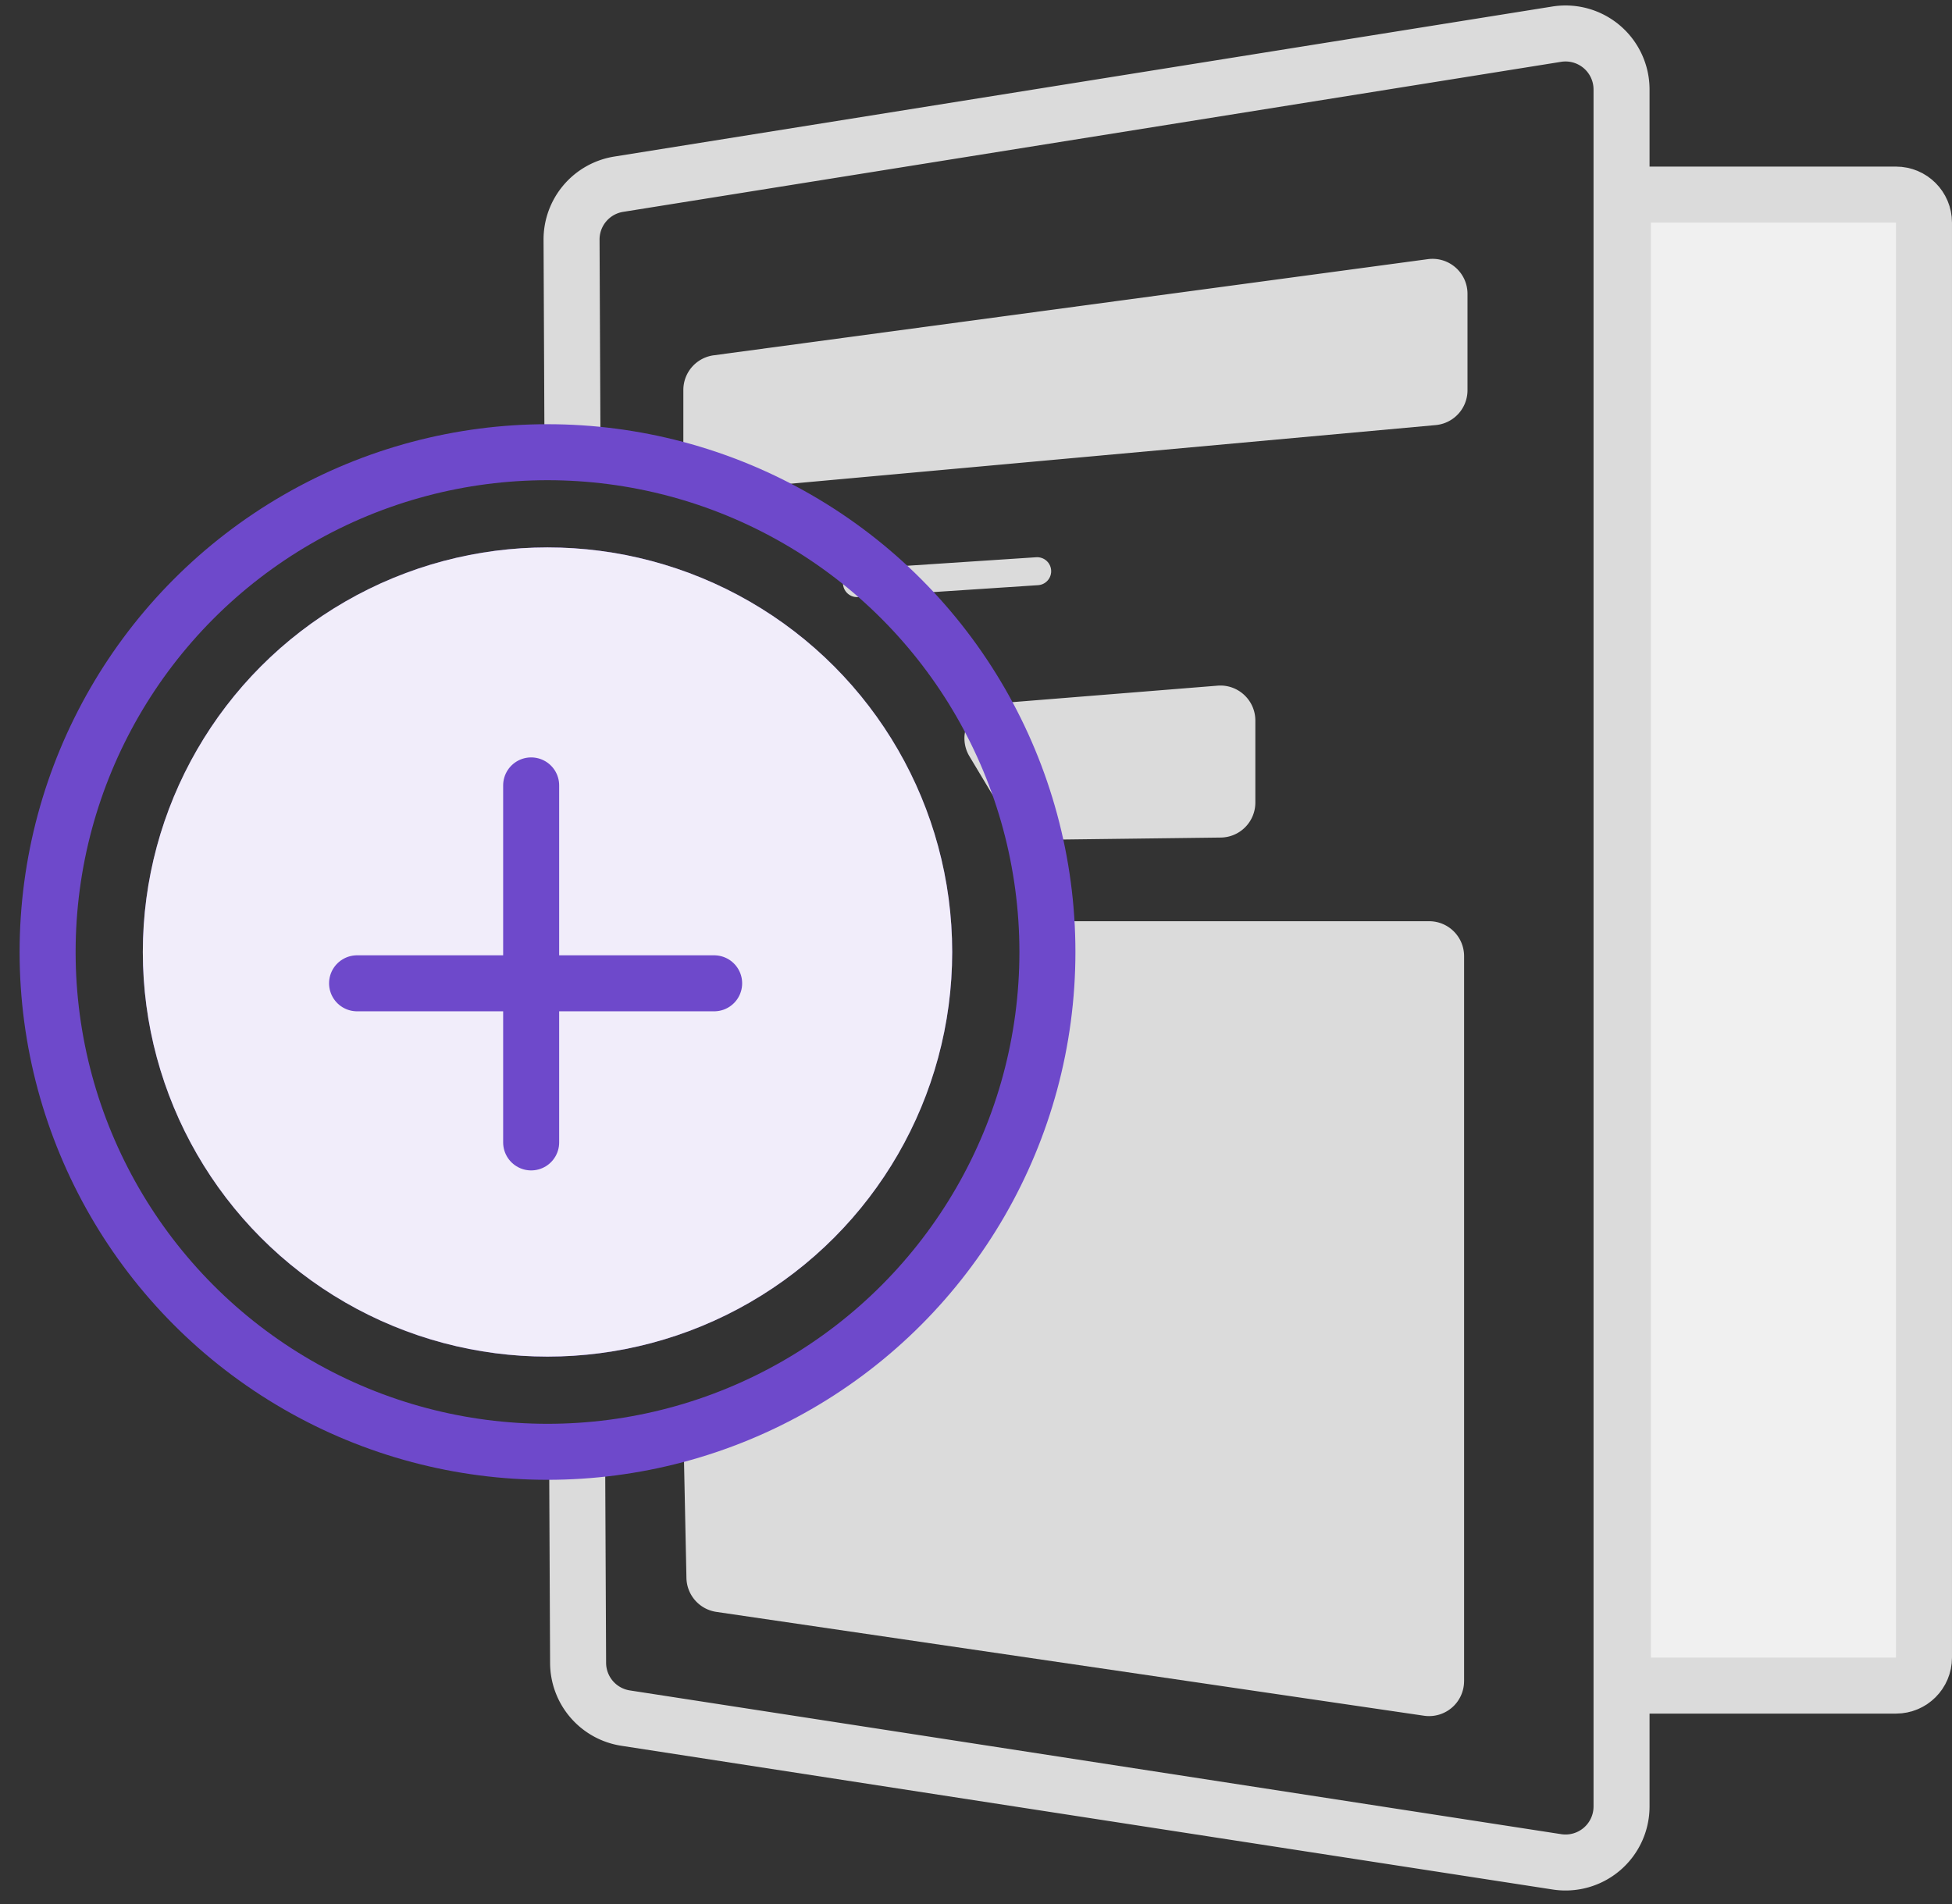
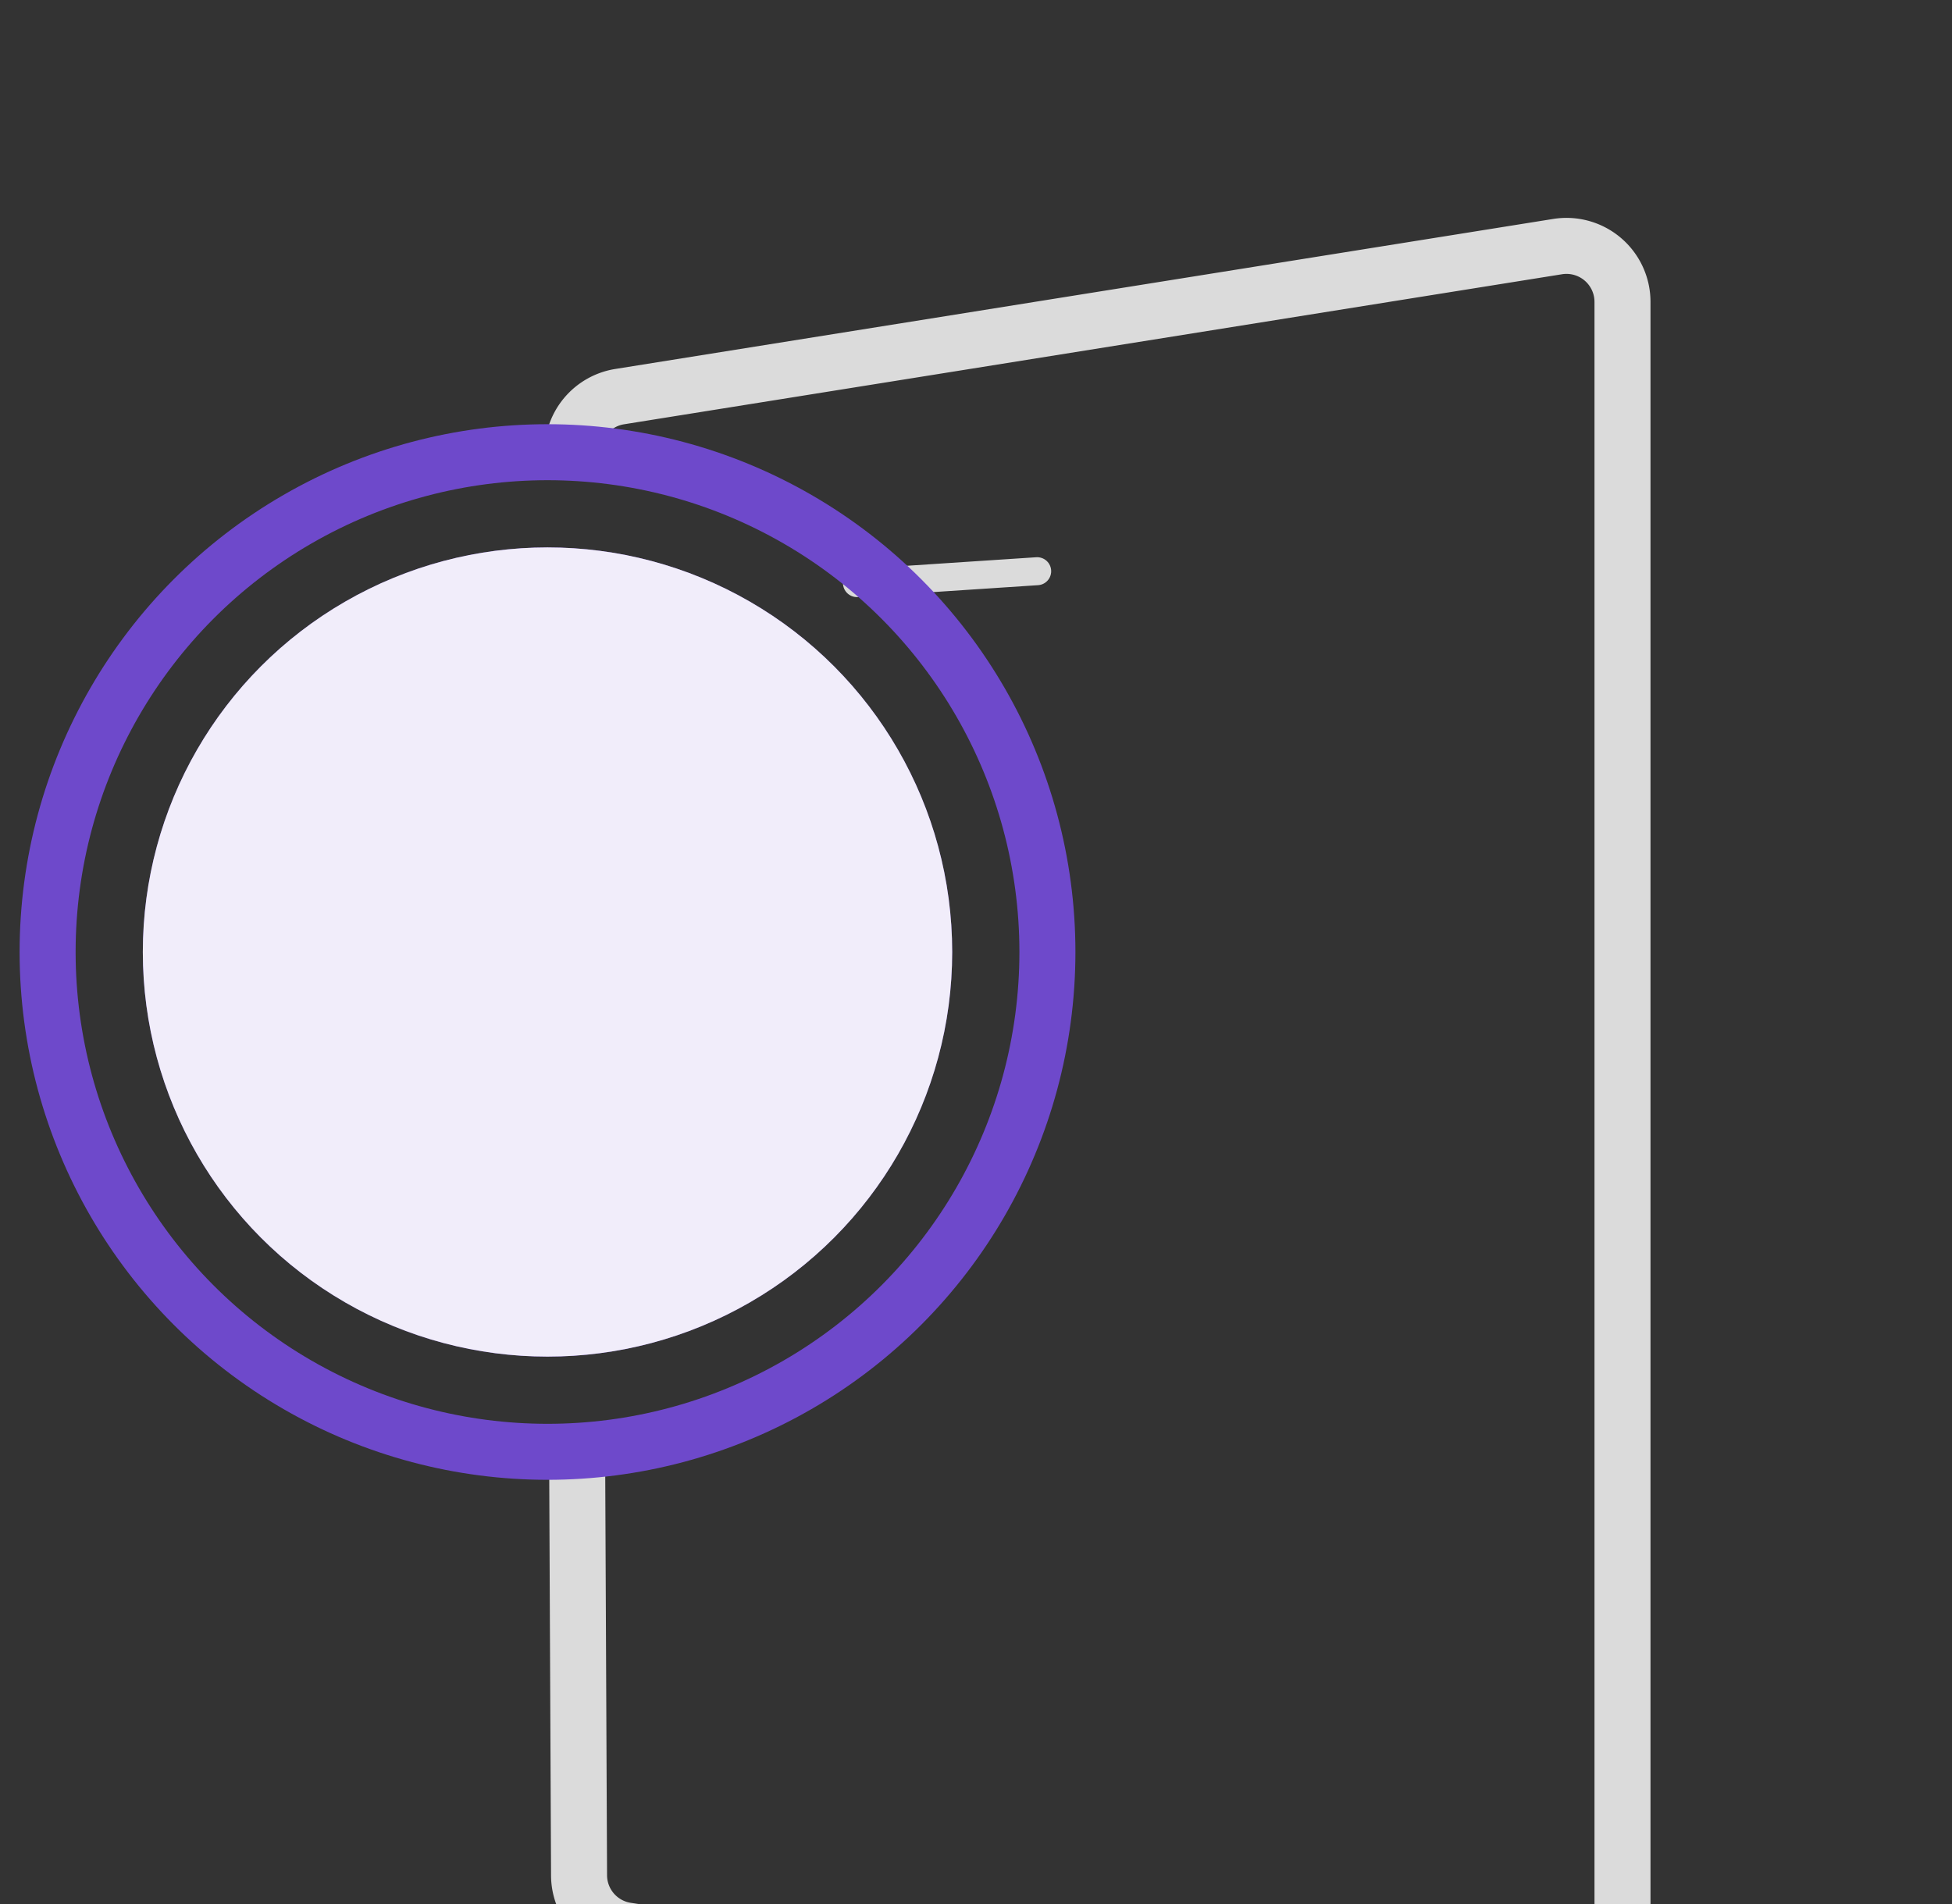
<svg xmlns="http://www.w3.org/2000/svg" width="82" height="80" viewBox="0 0 82 80" fill="none">
  <rect x="0" y="0" width="82" height="80" fill="#333333" stroke="none" />
-   <path d="M68.177 8.176h11.47c.65 0 1.176.527 1.176 1.177v60.294c0 .65-.526 1.176-1.176 1.176h-11.47V8.176z" fill="#F0F0F0" stroke="#DBDBDB" stroke-width="2.353" />
-   <path d="M24.05 19l-.04-8.925a2.353 2.353 0 011.98-2.335l39.403-6.304a2.353 2.353 0 012.725 2.323v72.144a2.353 2.353 0 01-2.712 2.325l-39.127-6.04a2.353 2.353 0 01-1.994-2.314L24.244 61" stroke="#DBDBDB" stroke-width="2.353" />
-   <path d="M60.02 11.18l-30 4.04A1.176 1.176 0 0029 16.386v2.738c0 .691.594 1.234 1.283 1.171l30-2.727a1.176 1.176 0 001.07-1.172v-4.05c0-.713-.628-1.261-1.334-1.166zm-8.85 17.922l-9.28.746a1.176 1.176 0 00-.914 1.778l1.676 2.794c.216.36.605.577 1.024.572l7.603-.095a1.176 1.176 0 001.162-1.176v-3.446c0-.687-.586-1.228-1.27-1.173zm10.04 41.532V40.176c0-.65-.526-1.176-1.176-1.176H44.99c-.544 0-1.017.373-1.144.902l-2.729 11.37c-.036.15-.103.295-.195.42-3.745 5.084-6.2 5.782-11.21 7.99a1.173 1.173 0 00-.697 1.096l.115 5.517a1.176 1.176 0 001.005 1.14l29.727 4.363a1.176 1.176 0 001.347-1.164z" fill="#DBDBDB" stroke="#DBDBDB" stroke-width=".588" stroke-linecap="round" stroke-linejoin="bevel" />
+   <path d="M24.05 19a2.353 2.353 0 011.98-2.335l39.403-6.304a2.353 2.353 0 012.725 2.323v72.144a2.353 2.353 0 01-2.712 2.325l-39.127-6.04a2.353 2.353 0 01-1.994-2.314L24.244 61" stroke="#DBDBDB" stroke-width="2.353" />
  <path d="M43.57 24l-7.57.5" stroke="#DBDBDB" stroke-width="1.176" stroke-linecap="round" />
  <circle cx="23" cy="40" r="21" stroke="#6E49CB" stroke-width="2.353" />
  <circle cx="23" cy="40" r="17" fill="#6E49CB" />
  <circle cx="23" cy="40" r="17" fill="#fff" fill-opacity=".9" />
-   <path d="M22.313 48V33M15 41.315h15" stroke="#6E49CB" stroke-width="2.353" stroke-linecap="round" />
</svg>